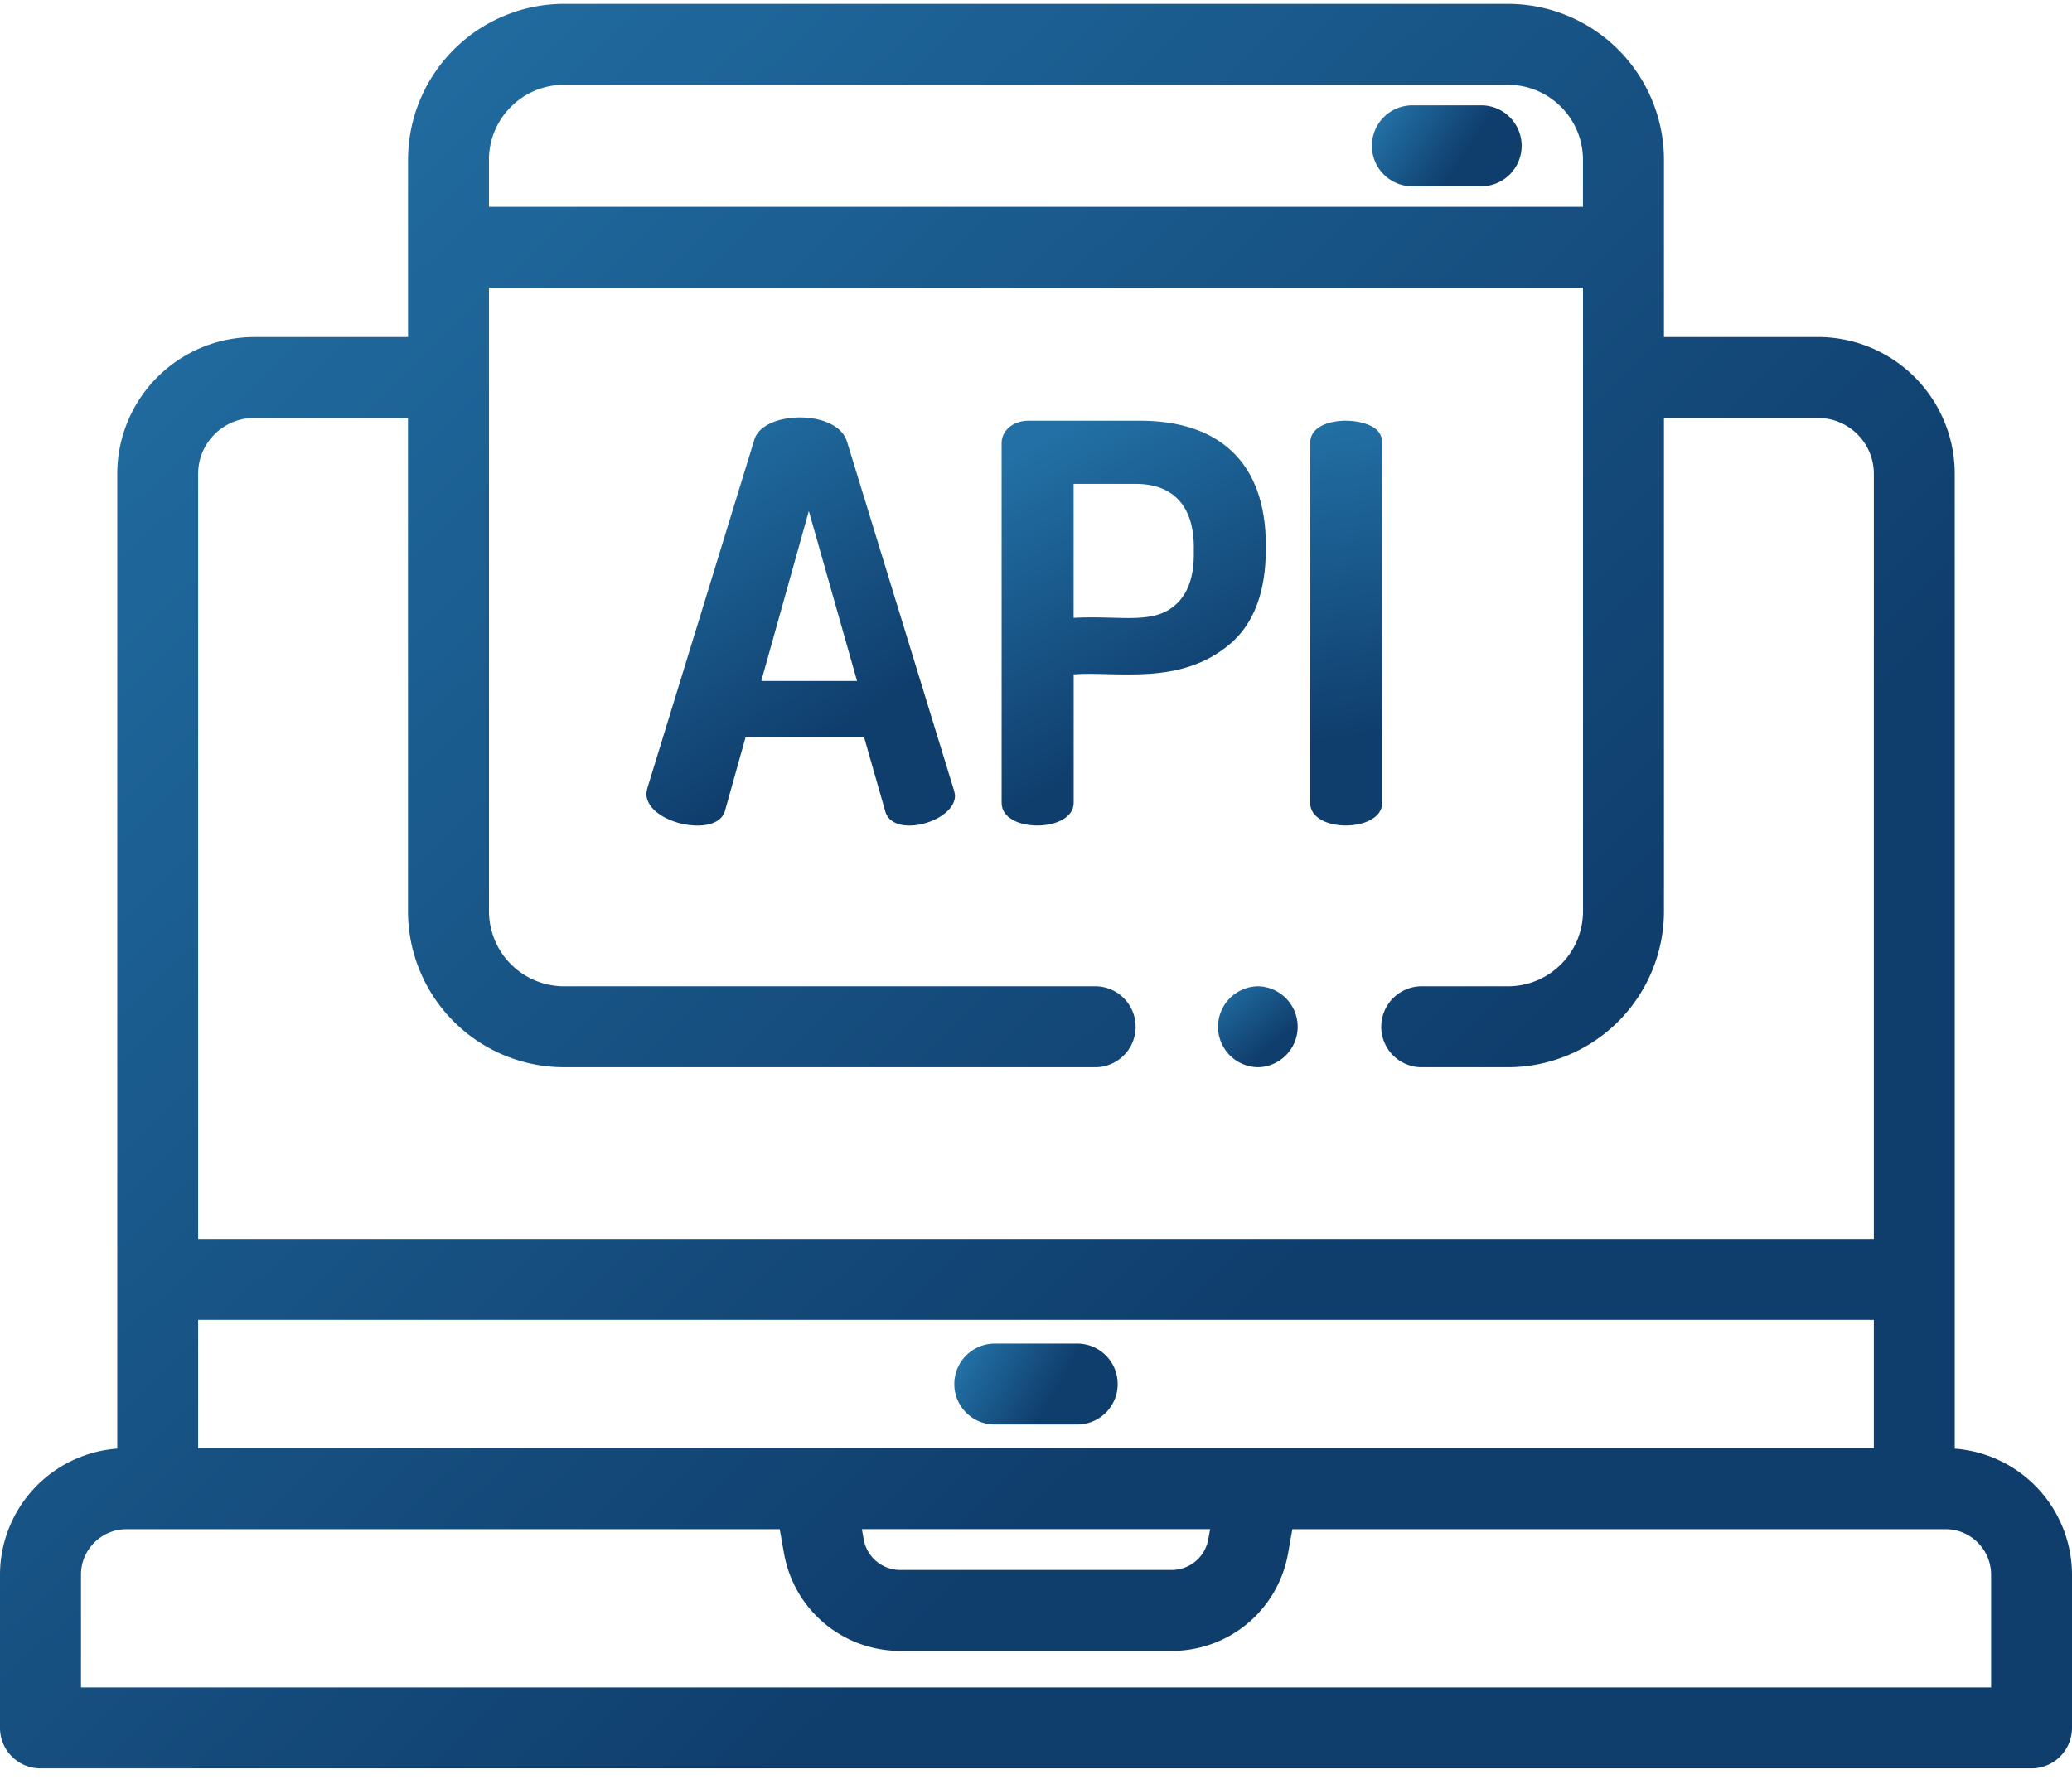
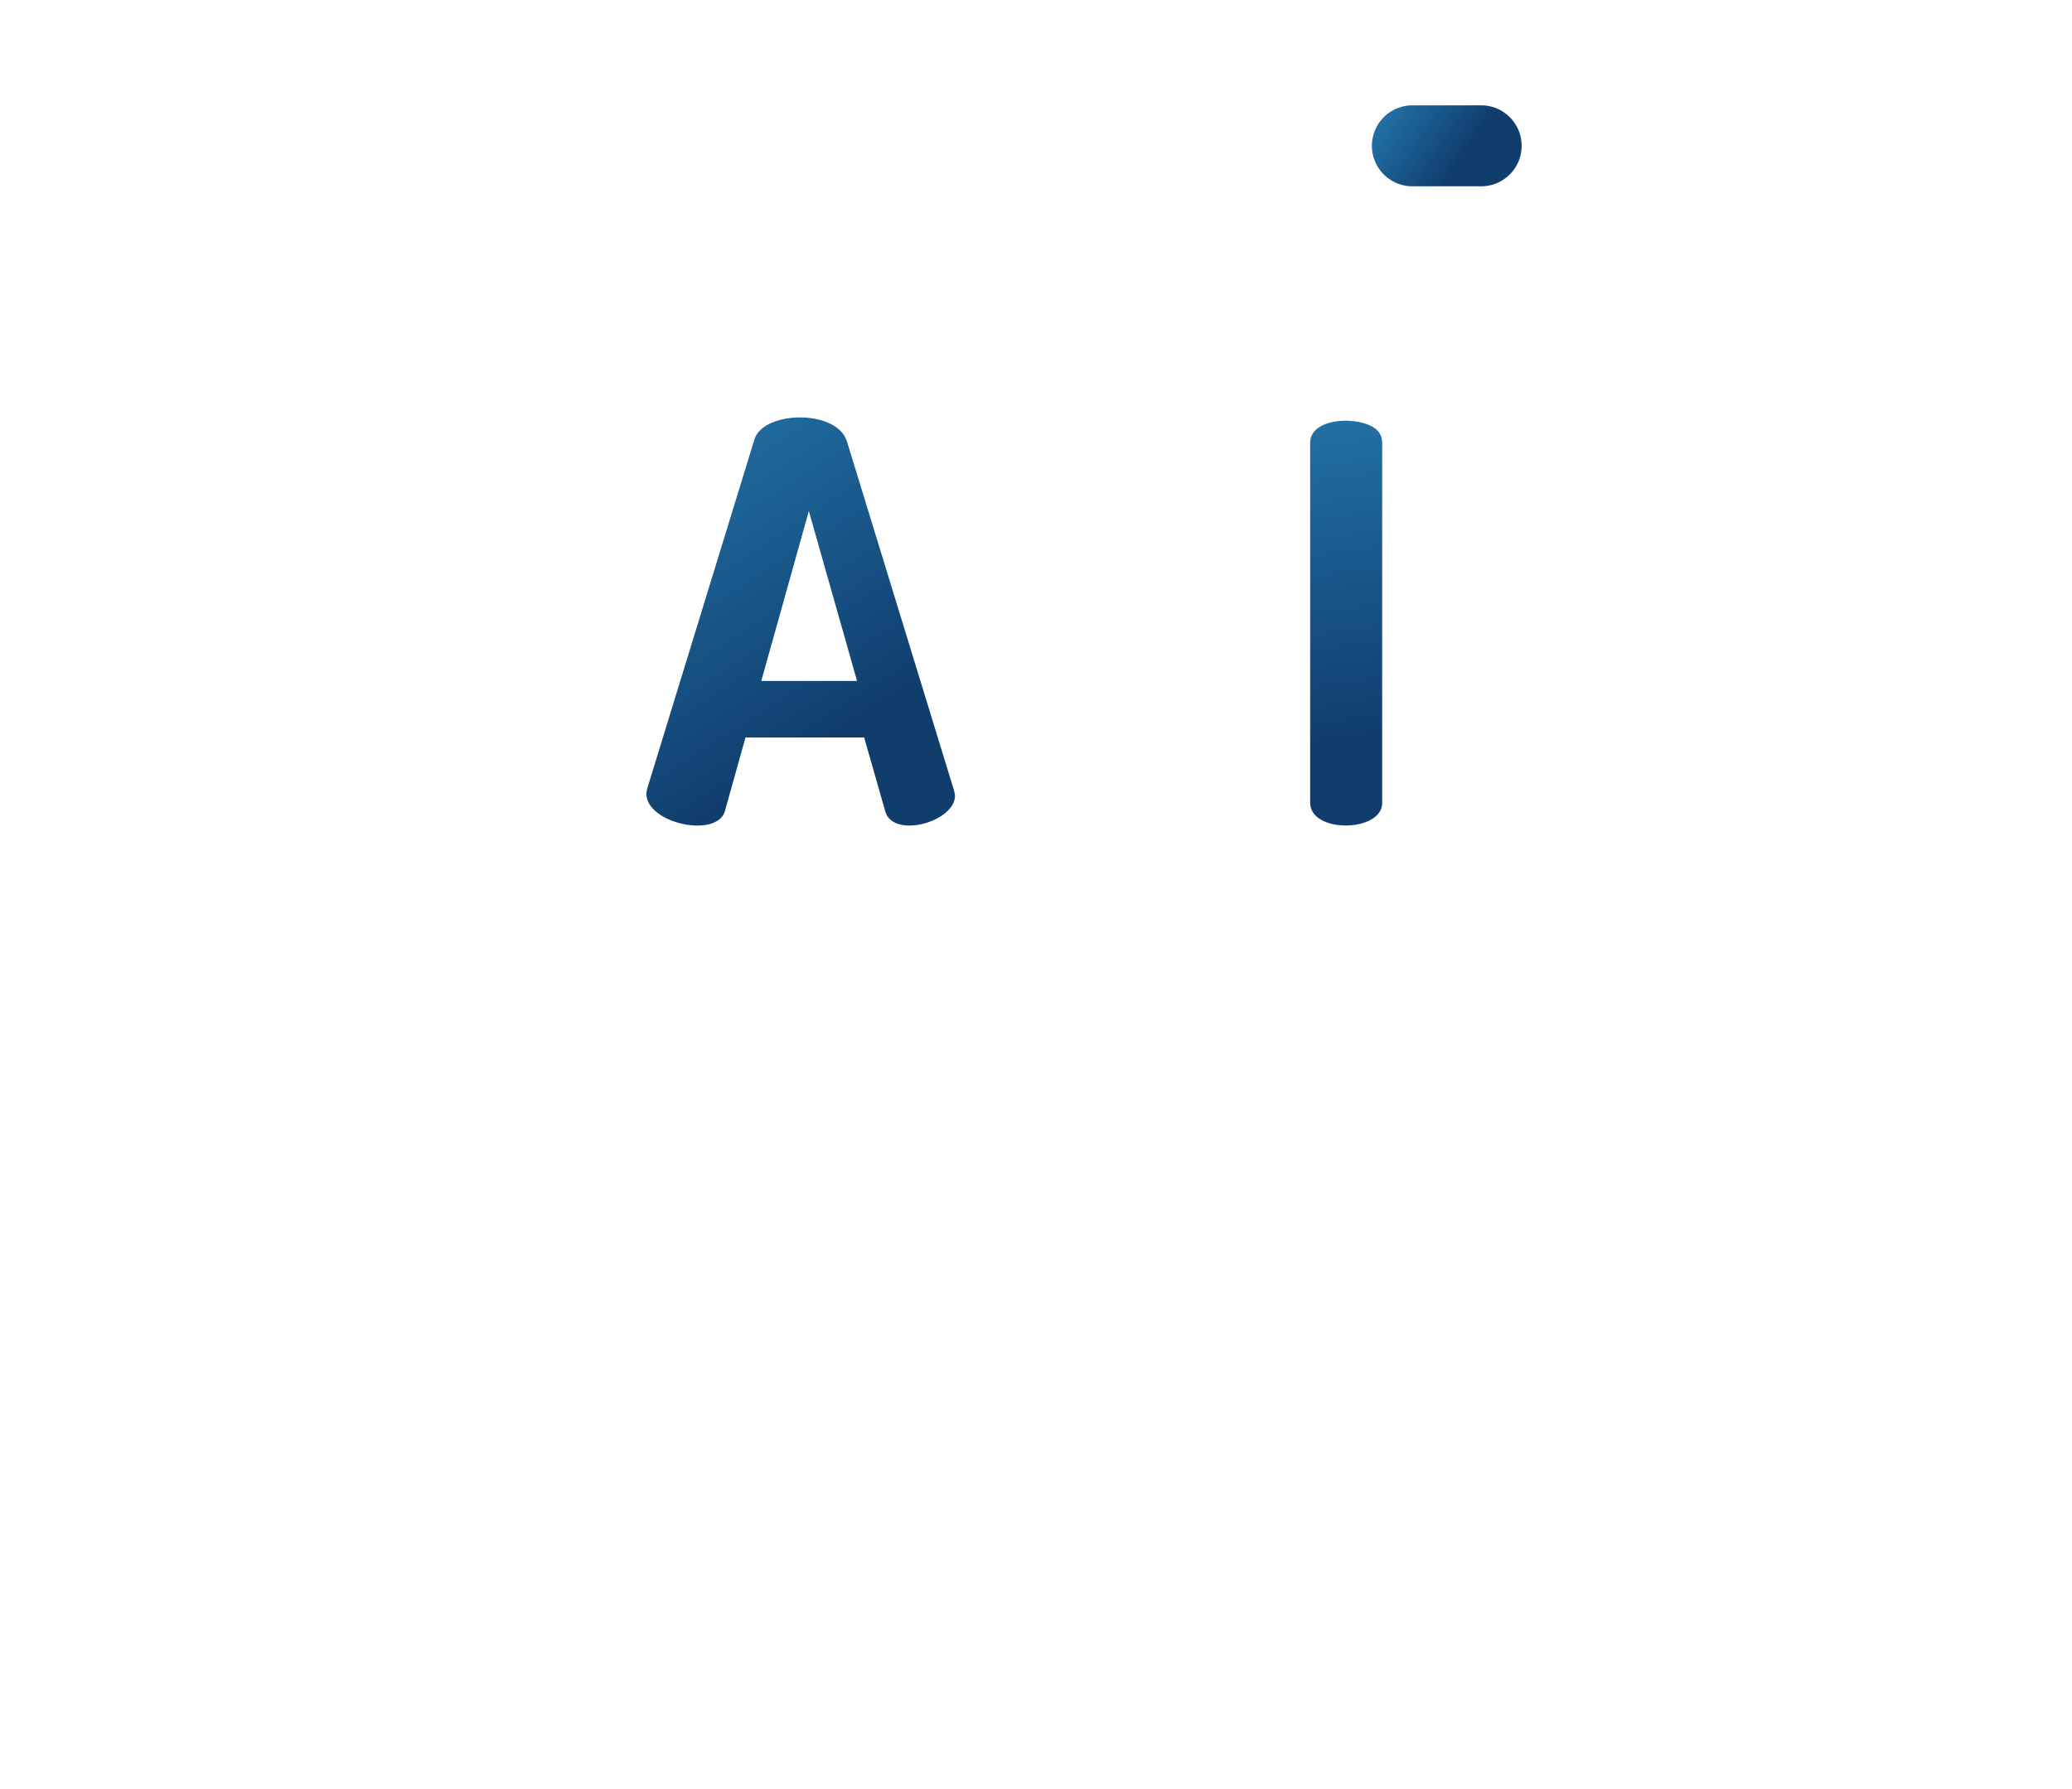
<svg xmlns="http://www.w3.org/2000/svg" xmlns:xlink="http://www.w3.org/1999/xlink" height="38" viewBox="0 0 44 38" width="44">
  <linearGradient id="a">
    <stop offset="0" stop-color="#2270a5" />
    <stop offset="1" stop-color="#0f3d6c" />
  </linearGradient>
  <linearGradient id="b" x1="0%" x2="63.858%" xlink:href="#a" y1="13.728%" y2="70.53%" />
  <linearGradient id="c" x1="0%" x2="63.858%" xlink:href="#a" y1="38.128%" y2="56.719%" />
  <linearGradient id="d" x1="21.418%" x2="57.922%" xlink:href="#a" y1="0%" y2="78.299%" />
  <linearGradient id="e" x1="28.707%" x2="55.902%" xlink:href="#a" y1="0%" y2="78.299%" />
  <linearGradient id="f" x1="48.419%" x2="50.438%" xlink:href="#a" y1="0%" y2="78.299%" />
  <linearGradient id="g" x1="0%" x2="63.858%" xlink:href="#a" y1="35.391%" y2="58.269%" />
  <linearGradient id="h" x1="0%" x2="63.858%" xlink:href="#a" y1=".065%" y2="78.263%" />
  <g fill="none">
-     <path d="m41.51 30.77v-20.708a2.907 2.907 0 0 0 -2.903-2.904h-3.272v-3.763a3.316 3.316 0 0 0 -3.313-3.313h-20.044a3.316 3.316 0 0 0 -3.313 3.313v3.764h-3.272a2.907 2.907 0 0 0 -2.903 2.904v20.706a2.69 2.69 0 0 0 -2.49 2.678v3.253c0 .475.385.86.86.86h42.28a.86.86 0 0 0 .86-.86v-3.252a2.69 2.69 0 0 0 -2.49-2.678zm-37.302-2.737h35.584v2.727h-35.584zm21.49 4.446-.04.217a.788.788 0 0 1 -.775.65h-5.766a.788.788 0 0 1 -.776-.65l-.038-.217h7.394zm-15.315-29.084c0-.879.715-1.594 1.594-1.594h20.044c.88 0 1.594.715 1.594 1.594v.998h-23.231v-.998zm-4.99 5.483h3.271v10.477a3.316 3.316 0 0 0 3.313 3.313h11.308a.86.86 0 0 0 0-1.719h-11.307a1.596 1.596 0 0 1 -1.594-1.594v-13.243h23.232v13.243c0 .879-.715 1.594-1.594 1.594h-1.86a.86.86 0 0 0 0 1.719h1.86a3.316 3.316 0 0 0 3.313-3.313v-10.477h3.272c.653 0 1.185.531 1.185 1.185v16.252h-35.584v-16.252c0-.654.532-1.185 1.185-1.185zm36.887 26.962h-40.56v-2.393c0-.533.434-.967.967-.967h13.871l.092.519a2.504 2.504 0 0 0 2.468 2.066h5.766a2.505 2.505 0 0 0 2.468-2.066l.092-.519h13.87c.534 0 .968.434.968.967v2.393z" fill="url(#b)" />
-     <path d="m21.096 30.257h1.808a.86.86 0 0 0 0-1.719h-1.808a.86.86 0 0 0 0 1.719z" fill="url(#c)" />
    <path d="m17.986 9.383c-.198-.691-1.768-.67-1.965-.051l-2.271 7.398a.81.81 0 0 0 -.024.126c0 .634 1.49.956 1.667.374l.438-1.566h2.52l.447 1.565c.16.596 1.482.23 1.482-.33a.716.716 0 0 0 -.023-.117l-2.27-7.4zm-1.82 5.081 1.01-3.61 1.024 3.61z" fill="url(#d)" />
-     <path d="m26.881 11.653v-.07c0-1.773-1.006-2.647-2.67-2.647h-2.364c-.371 0-.577.24-.577.47v7.646c0 .652 1.53.633 1.53 0v-2.729c.902-.069 2.265.256 3.322-.647.506-.43.759-1.105.759-2.023zm-1.853 1.13c-.49.516-1.192.282-2.229.34v-2.846h1.318c.77 0 1.235.443 1.235 1.353-.01.082.064.743-.324 1.152z" fill="url(#e)" />
    <path d="m29.351 17.052v-7.646c0-.156-.074-.274-.223-.352-.42-.22-1.306-.15-1.306.352v7.646c0 .652 1.53.632 1.53 0z" fill="url(#f)" />
    <path d="m31.453 2.237h-1.46a.86.86 0 0 0 0 1.72h1.46a.86.86 0 0 0 0-1.72z" fill="url(#g)" />
-     <path d="m26.724 20.949a.859.859 0 1 0 .002 1.719.86.86 0 0 0 0-1.719z" fill="url(#h)" />
  </g>
</svg>